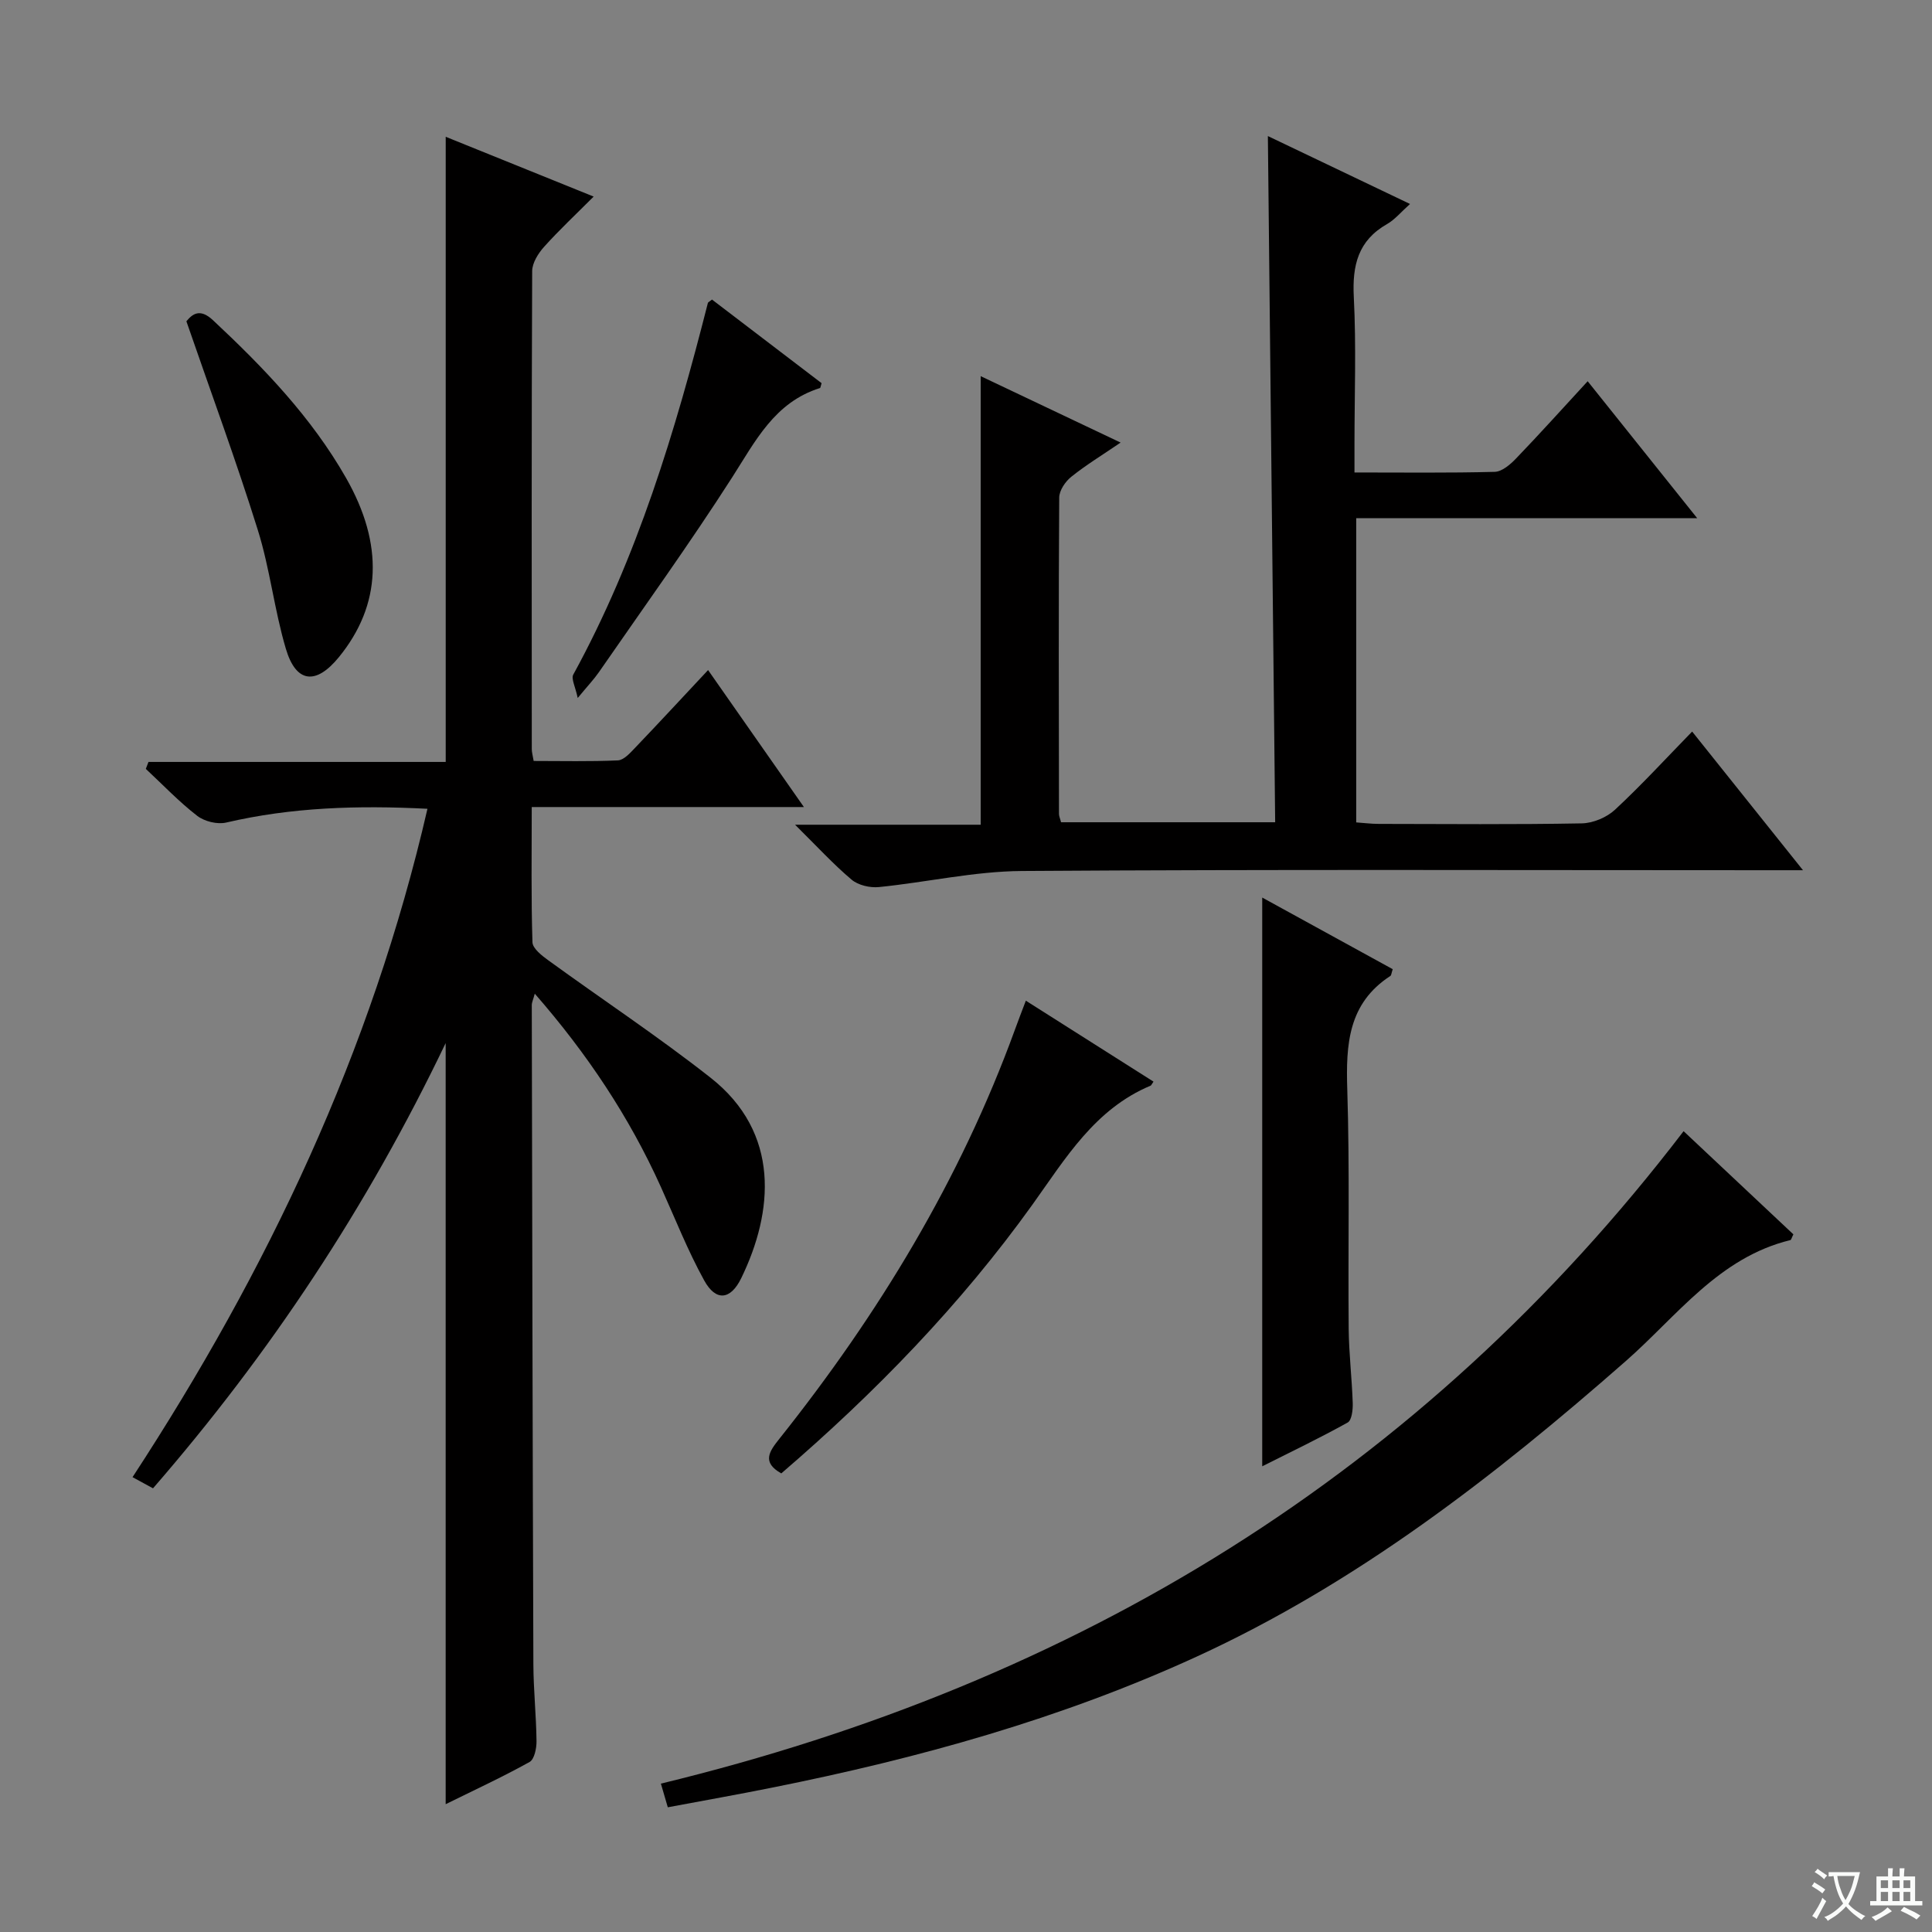
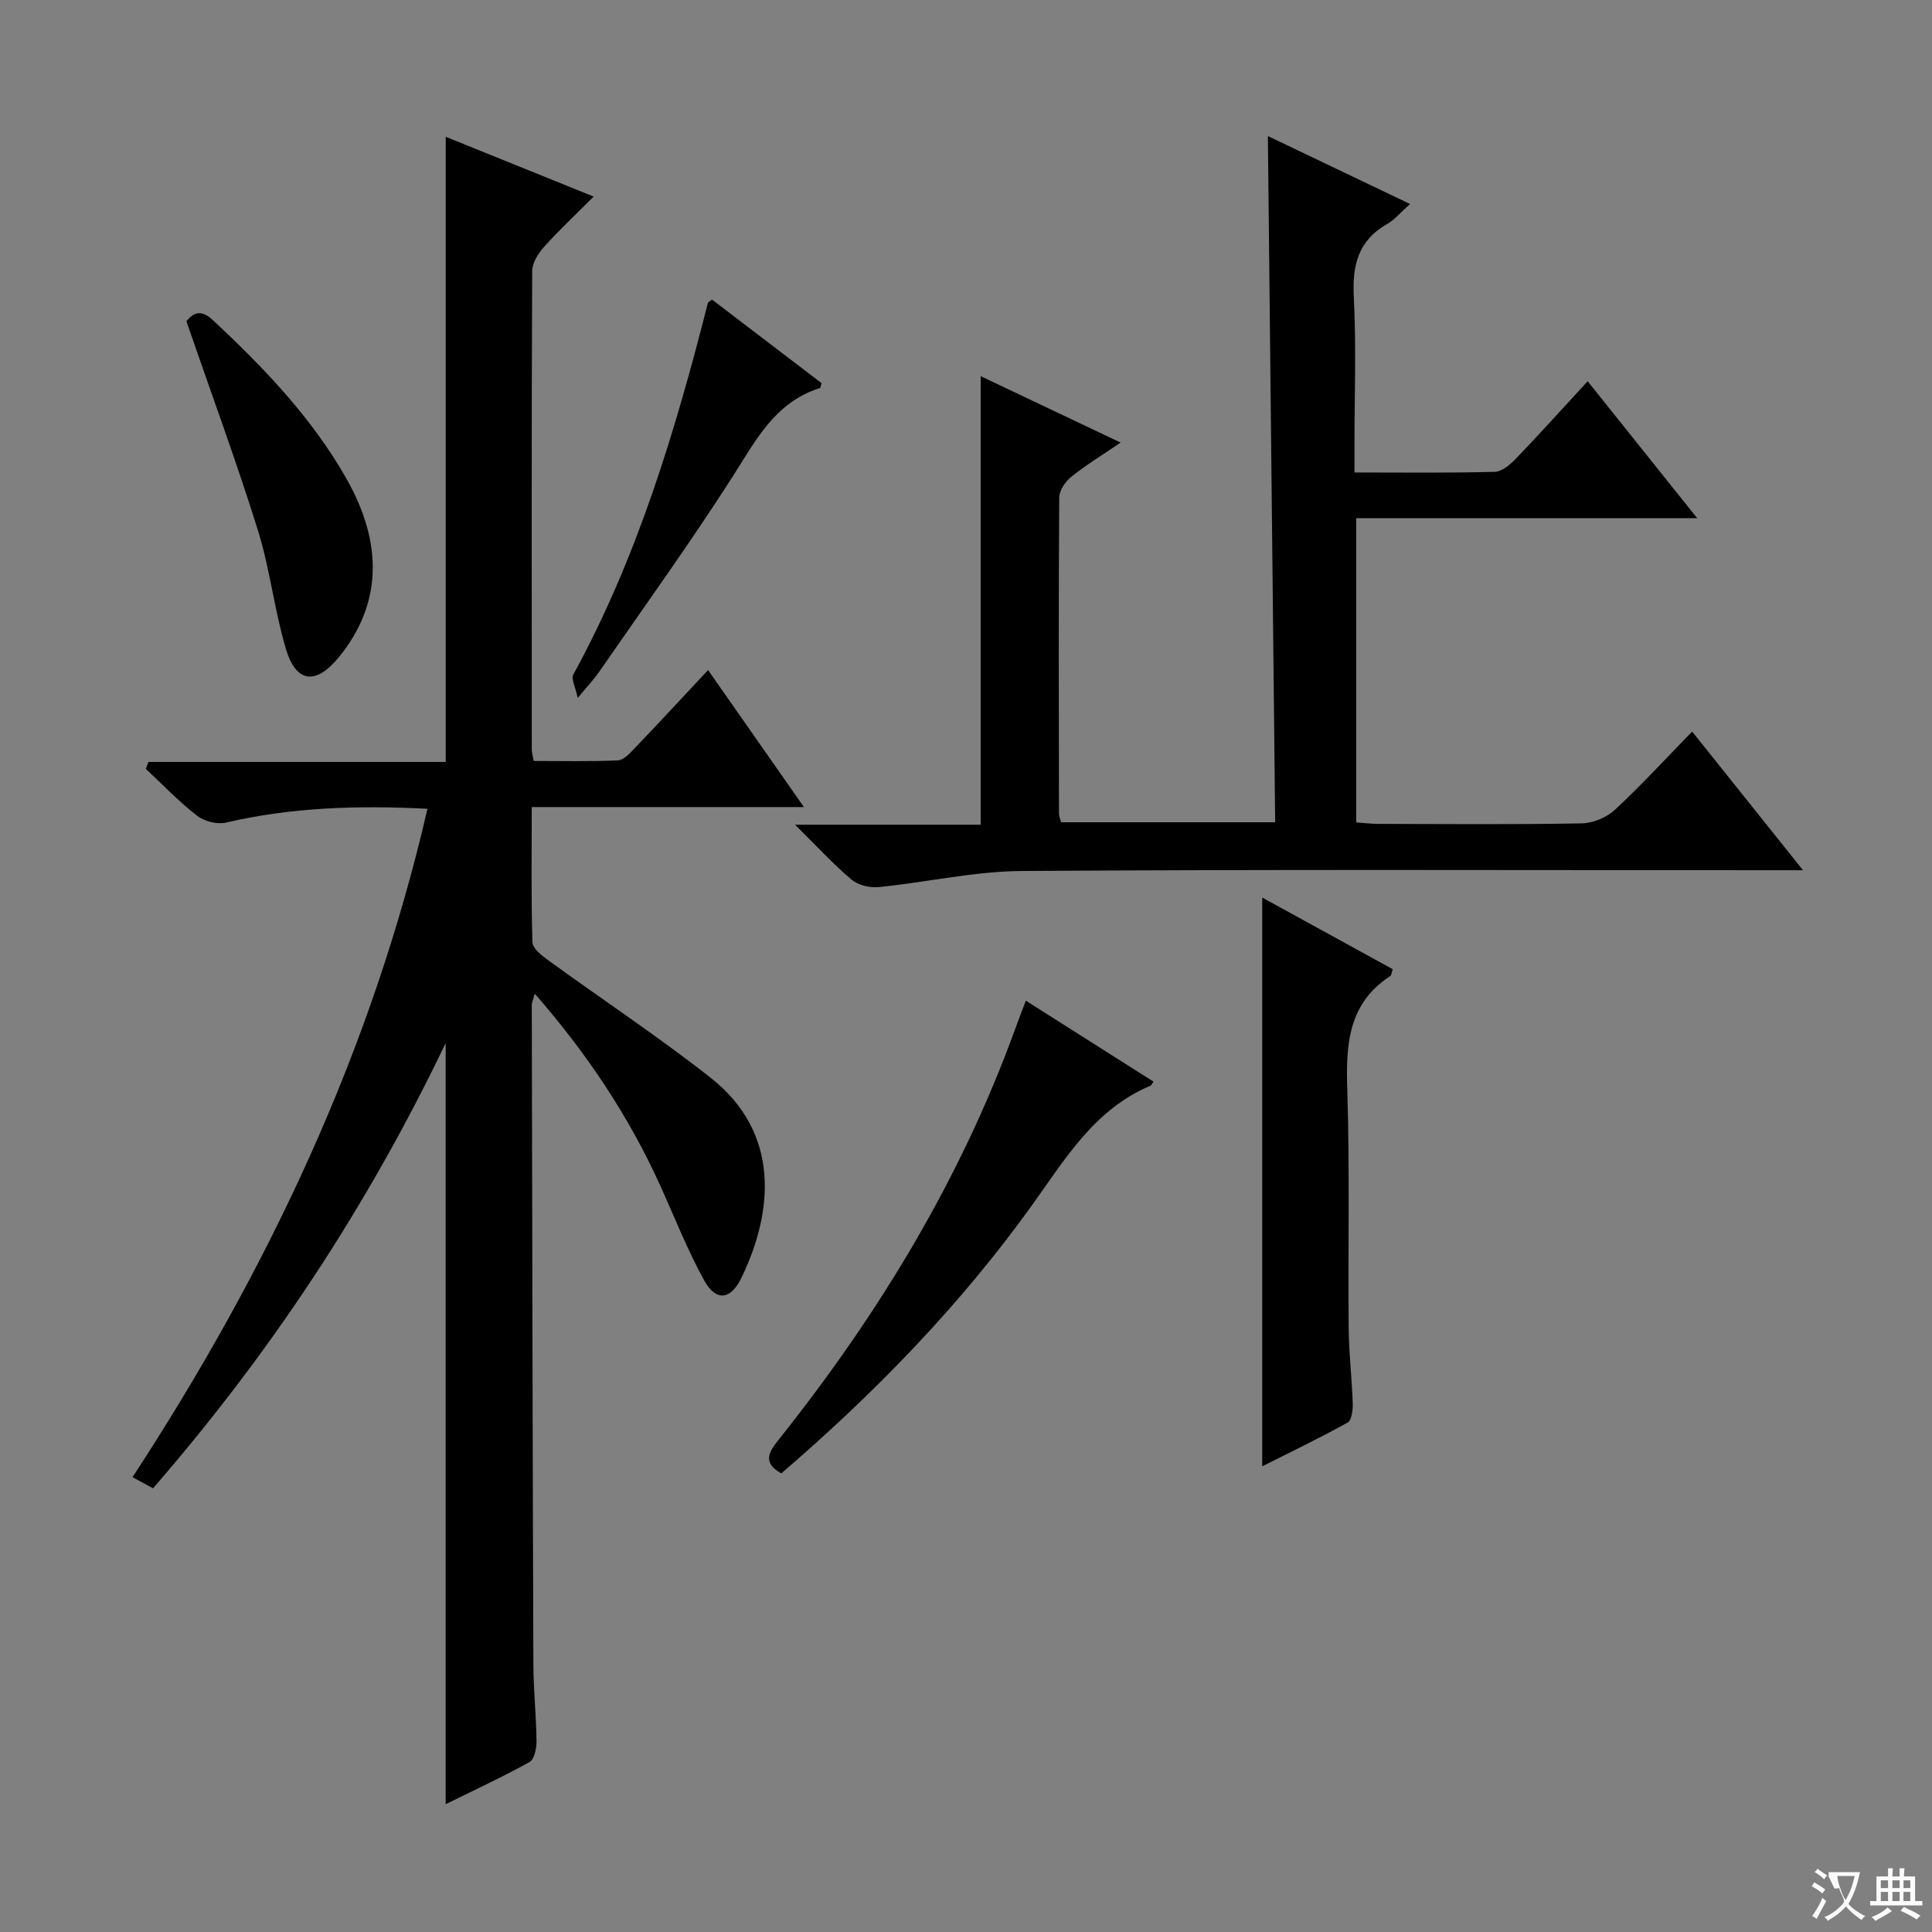
<svg xmlns="http://www.w3.org/2000/svg" enable-background="new 0 0 400 400" viewBox="0 0 400 400">
  <rect x="0" y="0" width="400" height="400" fill="#808080" stroke="none" />
-   <path d="m377.9 391.2c-.2.3-.4.5-.6.8-.7-.6-1.4-1-2.2-1.5.2-.3.4-.5.5-.8.6.4 1.4.8 2.3 1.5zm-1.8 6.1c-.2-.2-.5-.4-.9-.6.4-.6.8-1.2 1.2-1.9s.7-1.3.9-1.9c.3.3.5.5.8.7-.7 1.3-1.4 2.6-2 3.7zm2.2-9c-.3.3-.5.5-.6.8-.6-.6-1.3-1.1-2-1.5.3-.3.5-.5.6-.7.6.5 1.3.9 2 1.4zm.3.2v-.9h2 4.5c-.3 1.3-.6 2.5-1 3.6s-.9 2.1-1.4 3c.4.5 1 1 1.6 1.4s1.2.8 1.9 1.1c-.3.2-.5.4-.8.8-.4-.3-1-.7-1.6-1.2s-1.2-1.1-1.6-1.6c-.5.6-1.1 1.1-1.7 1.6s-1.4.9-2.1 1.4c-.1-.3-.3-.5-.7-.8.6-.2 1.2-.5 1.9-1s1.4-1.1 2-1.8c-.5-.8-.9-1.6-1.2-2.5s-.6-2-.8-3.2c-.4.1-.7.1-1 .1zm2.5 2.7c.3 1 .7 1.7 1 2.2.3-.5.6-1.1 1-2s.6-1.9.9-3h-3.2-.4c.1.9.3 1.8.7 2.8z" fill="#fafbfa" />
+   <path d="m377.9 391.2c-.2.3-.4.5-.6.8-.7-.6-1.4-1-2.2-1.5.2-.3.4-.5.5-.8.6.4 1.4.8 2.3 1.5zm-1.8 6.1c-.2-.2-.5-.4-.9-.6.4-.6.8-1.2 1.2-1.9s.7-1.3.9-1.9c.3.3.5.5.8.7-.7 1.3-1.4 2.6-2 3.7zm2.2-9c-.3.3-.5.5-.6.8-.6-.6-1.3-1.1-2-1.5.3-.3.5-.5.6-.7.6.5 1.3.9 2 1.4zm.3.2v-.9h2 4.5c-.3 1.3-.6 2.5-1 3.6s-.9 2.1-1.4 3c.4.5 1 1 1.6 1.4s1.2.8 1.9 1.1c-.3.2-.5.4-.8.8-.4-.3-1-.7-1.6-1.2s-1.2-1.1-1.6-1.6c-.5.6-1.1 1.1-1.7 1.6s-1.4.9-2.1 1.4c-.1-.3-.3-.5-.7-.8.6-.2 1.2-.5 1.9-1s1.4-1.1 2-1.8s-.6-2-.8-3.2c-.4.1-.7.1-1 .1zm2.5 2.7c.3 1 .7 1.7 1 2.2.3-.5.6-1.1 1-2s.6-1.9.9-3h-3.2-.4c.1.9.3 1.8.7 2.8z" fill="#fafbfa" />
  <path d="m396.5 388.5v1.5 3.6h1.5v.9c-.4 0-1 0-1.7 0h-7.9c-.5 0-.9 0-1.2 0v-.9h1.3v-3.5c0-.7 0-1.2 0-1.6h2.4c0-.8 0-1.4 0-1.7h1c0 .3-.1.8-.1 1.7h1.5c0-.8 0-1.4 0-1.7h1c0 .3-.1.9-.1 1.7zm-8.2 9.2c-.2-.3-.5-.5-.8-.8.8-.3 1.4-.6 1.9-.9s1-.7 1.4-1.1c.3.3.6.5.9.8-1.6 1-2.8 1.6-3.4 2zm2.6-6.8v-1.6h-1.5v1.6zm0 2.7v-1.9h-1.5v1.9zm2.4-2.7v-1.6h-1.5v1.6zm0 2.7v-1.9h-1.5v1.9zm.2 2 .7-.8c.4.2.9.5 1.6.8s1.3.7 1.8 1c-.3.3-.5.5-.8.8-.4-.3-1.5-1-3.3-1.8zm2-4.7v-1.6h-1.4v1.6zm0 2.7v-1.9h-1.4v1.9z" fill="#fafbfa" />
  <g fill="#010000">
    <path d="m92.27 215.96c-16.28 34-36.34 64.24-60.59 92.18-1.26-.69-2.49-1.36-4.24-2.31 27.98-42.82 49.48-88.13 61.06-138.38-14.46-.74-28.12-.31-41.67 2.85-1.83.43-4.5-.23-6-1.39-3.79-2.93-7.12-6.44-10.64-9.72.18-.48.37-.96.55-1.44h61.54c0-43.45 0-86.03 0-129.43 9.92 4.01 19.8 8.01 30.63 12.38-3.66 3.67-7.12 6.9-10.27 10.41-1.21 1.35-2.45 3.32-2.46 5.02-.14 32.99-.1 65.99-.08 98.98 0 .63.19 1.26.39 2.44 5.85 0 11.65.14 17.43-.12 1.19-.05 2.47-1.45 3.45-2.48 5.05-5.28 10.01-10.64 15.23-16.22 6.53 9.33 12.89 18.42 19.84 28.36-19.17 0-37.5 0-56.35 0 0 9.76-.14 18.88.15 27.99.04 1.3 1.96 2.79 3.32 3.77 11.16 8.11 22.69 15.74 33.52 24.25 14.56 11.43 13.07 27.81 6.38 41.54-2.22 4.55-5.26 4.82-7.66.47-3.43-6.22-6.05-12.89-8.98-19.38-6.54-14.49-15.23-27.55-26.1-40-.33 1.23-.62 1.8-.62 2.37.09 45.49.17 90.97.33 136.46.02 5.31.59 10.62.65 15.93.02 1.48-.45 3.76-1.44 4.31-5.59 3.11-11.42 5.8-17.37 8.74 0-52.58 0-104.44 0-157.58z" />
    <path d="m373.29 180.17c-3.11 0-4.93 0-6.74 0-51.66 0-103.33-.19-154.99.16-9.87.07-19.72 2.34-29.61 3.33-1.84.18-4.27-.38-5.64-1.54-3.77-3.18-7.13-6.85-11.7-11.37h38.43c0-31.33 0-62 0-92.87 9.21 4.37 18.76 8.9 28.97 13.75-3.75 2.56-7.14 4.62-10.21 7.08-1.23.98-2.49 2.83-2.5 4.3-.15 21.83-.08 43.66-.05 65.5 0 .47.23.93.43 1.73h44.33c-.5-47.36-1.01-94.52-1.51-142.07 9.56 4.57 19.09 9.11 29.43 14.06-1.86 1.66-3.12 3.22-4.74 4.15-6.02 3.42-7.24 8.56-6.9 15.12.52 10.14.14 20.33.14 30.49v5.83c10.13 0 19.59.12 29.04-.13 1.5-.04 3.22-1.52 4.4-2.75 4.94-5.14 9.71-10.44 14.84-16.01 7.48 9.35 14.69 18.37 22.68 28.36-24.19 0-47.21 0-70.6 0v62.98c1.52.1 3.1.31 4.69.31 14 .02 28 .15 42-.11 2.35-.04 5.17-1.23 6.89-2.83 5.47-5.08 10.53-10.6 15.97-16.18 7.65 9.57 14.89 18.63 22.95 28.71z" />
-     <path d="m138.26 374.18c-.54-1.86-.98-3.37-1.43-4.9 86.1-20.88 157.42-64.06 211.74-135.08 7.19 6.75 15 14.1 22.73 21.36-.35.68-.44 1.15-.63 1.19-14.83 3.61-23.46 15.73-34.06 25.04-27.24 23.91-55.69 45.99-88.88 61.21-28.07 12.87-57.6 21.05-87.78 27.09-6.99 1.41-14.01 2.65-21.69 4.09z" />
    <path d="m261.33 303.58c0-39.52 0-78.26 0-117.75 9.06 4.97 18.07 9.92 27.02 14.83-.28.83-.29 1.27-.49 1.4-8.75 5.68-9.22 14.19-8.92 23.54.52 16.48.14 32.99.29 49.49.05 5.14.67 10.28.84 15.43.04 1.36-.2 3.53-1.05 4-5.75 3.2-11.68 6.04-17.69 9.06z" />
    <path d="m212.39 207.18c9.12 5.78 17.77 11.27 26.43 16.76-.41.58-.47.78-.59.83-11.55 4.83-17.6 15.03-24.45 24.6-14.9 20.78-32.61 39-52.02 55.68-4.15-2.32-2.41-4.63-.42-7.14 20.53-25.77 37.46-53.62 48.78-84.7.67-1.86 1.39-3.71 2.27-6.03z" />
    <path d="m38.59 66.52c1.23-1.49 2.78-2.77 5.5-.23 10.49 9.81 20.38 20.08 27.56 32.67 7.84 13.75 7.33 26.29-1.49 37.1-4.73 5.8-8.86 5.39-10.97-1.72-2.4-8.07-3.3-16.6-5.82-24.63-4.44-14.22-9.61-28.21-14.78-43.19z" />
    <path d="m119.61 144.51c-.49-2.34-1.39-3.97-.92-4.84 13.26-24.22 21.12-50.39 27.87-76.95.03-.13.24-.21.85-.7 7.54 5.75 15.19 11.59 22.69 17.31-.22.72-.24.99-.33 1.01-9.4 2.94-13.36 10.97-18.22 18.55-8.78 13.69-18.31 26.91-27.57 40.3-1.03 1.48-2.29 2.8-4.37 5.32z" />
  </g>
</svg>